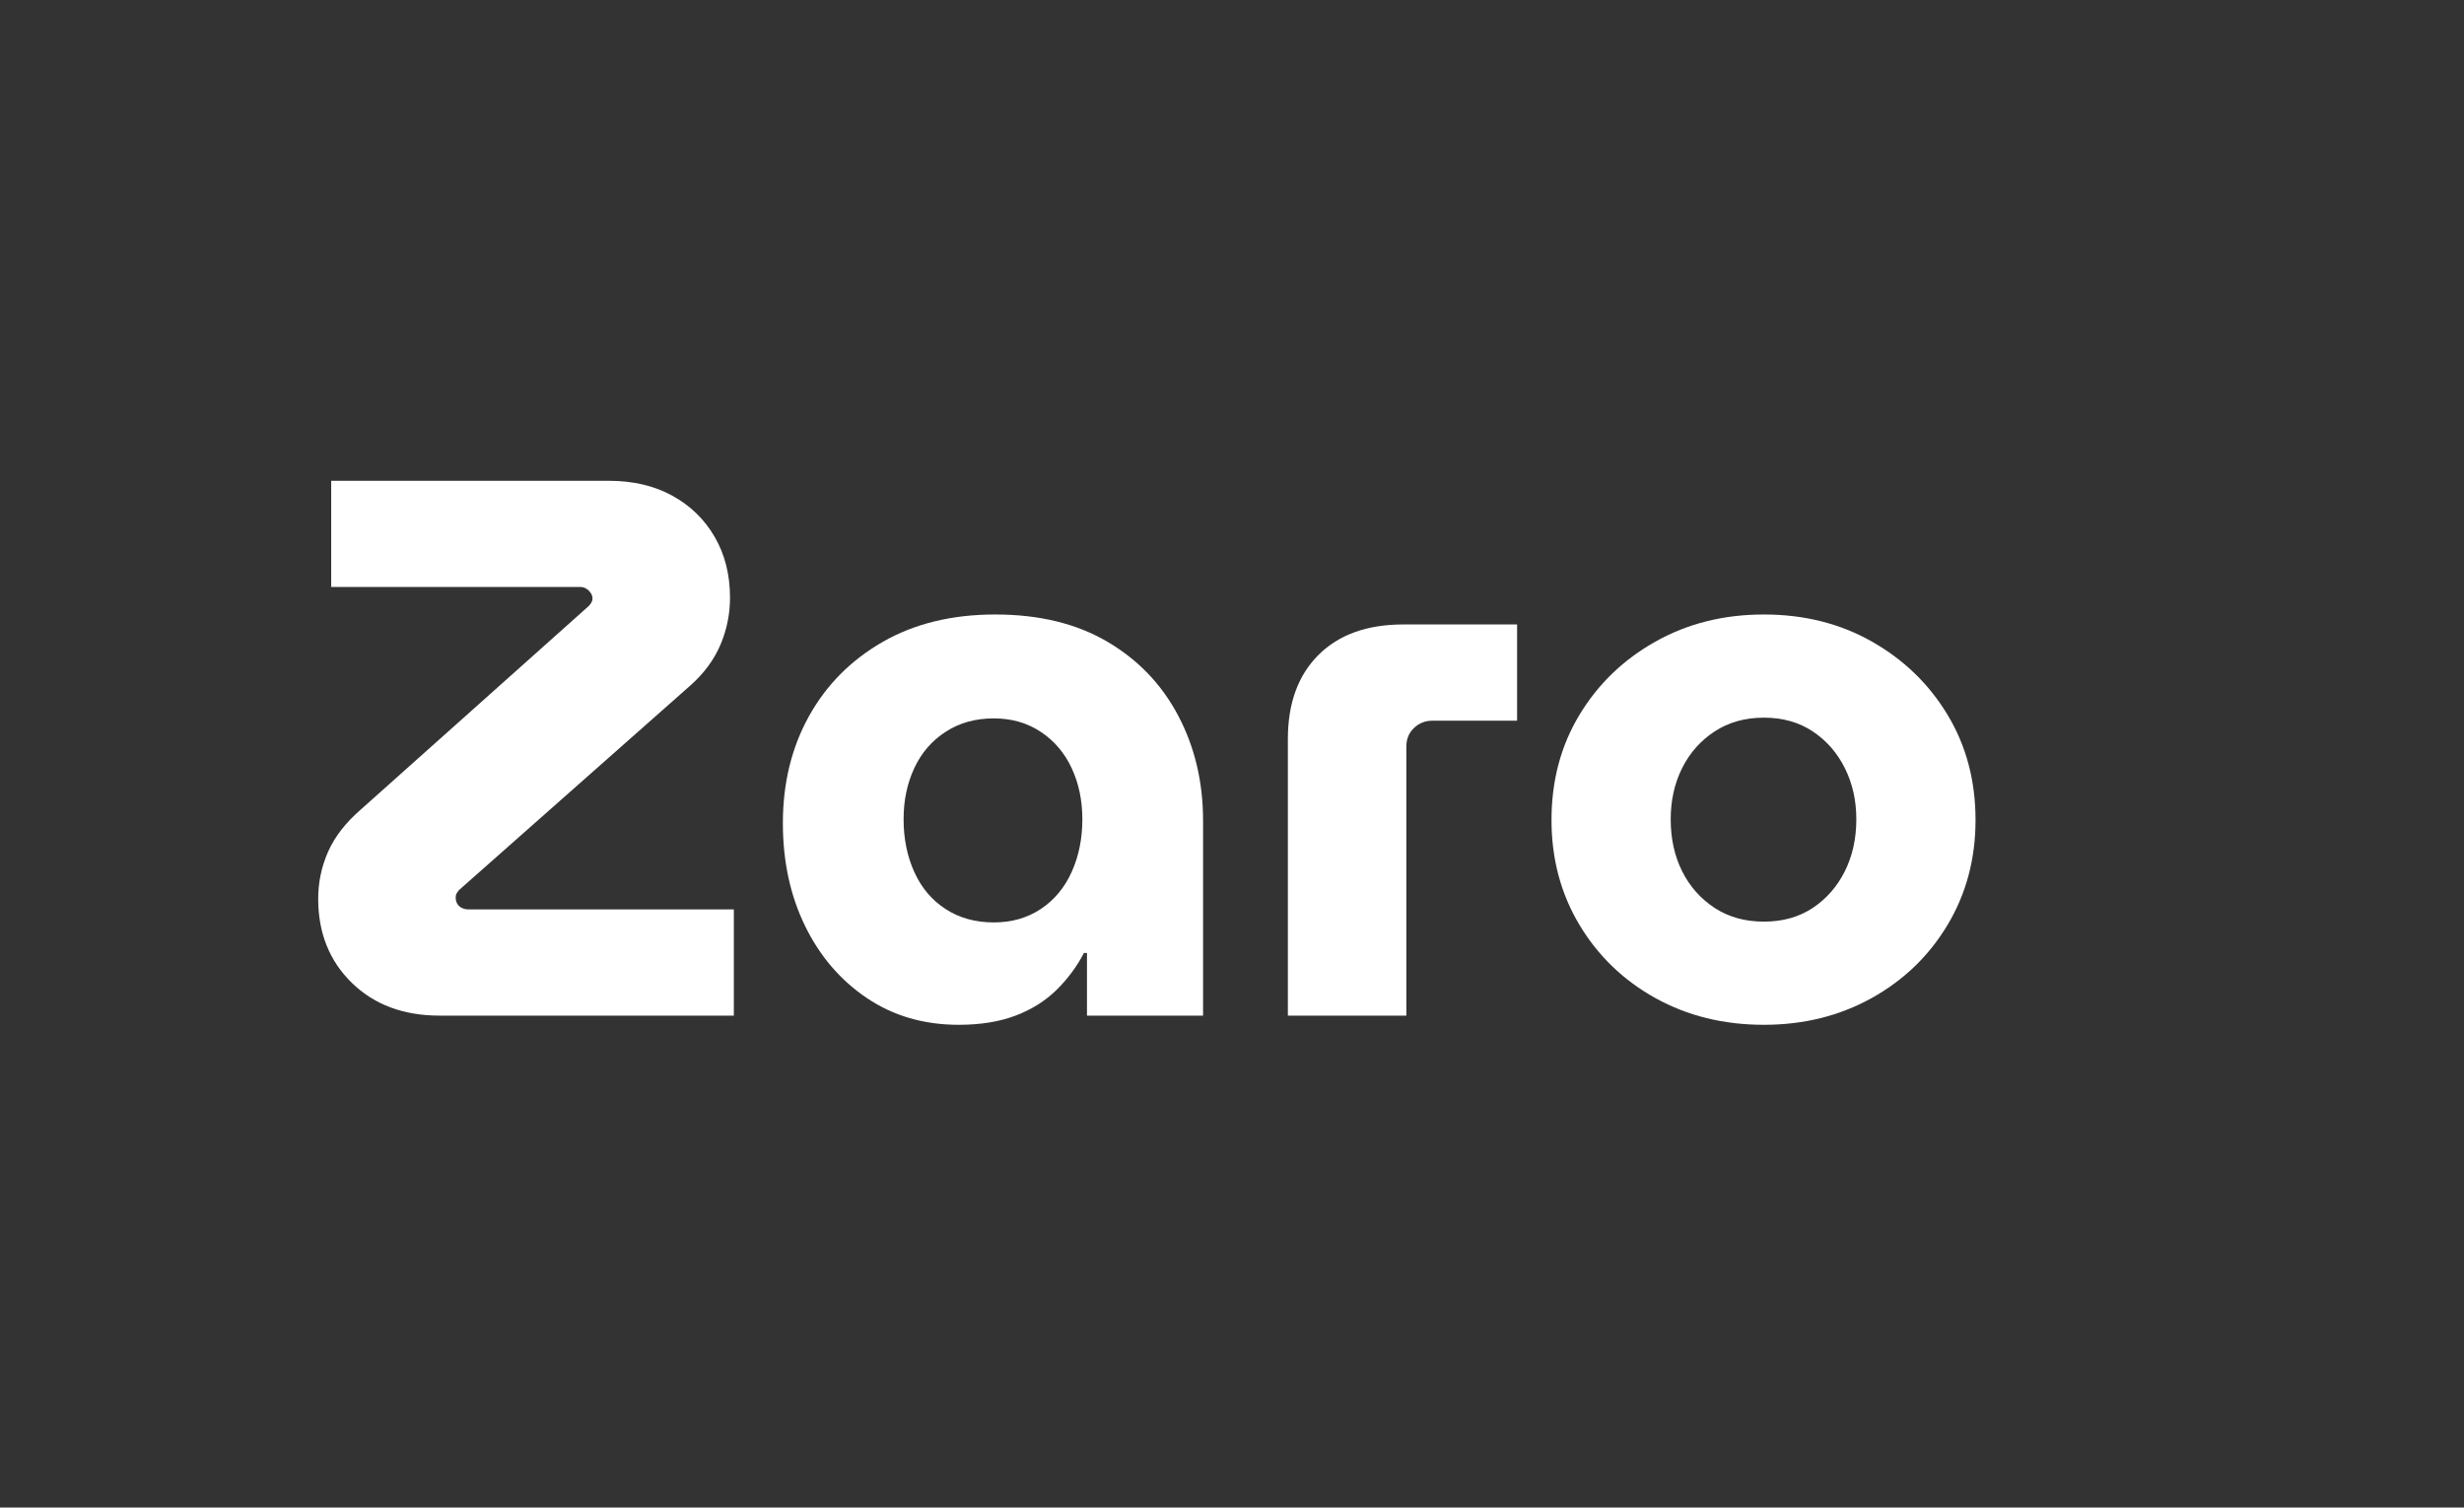
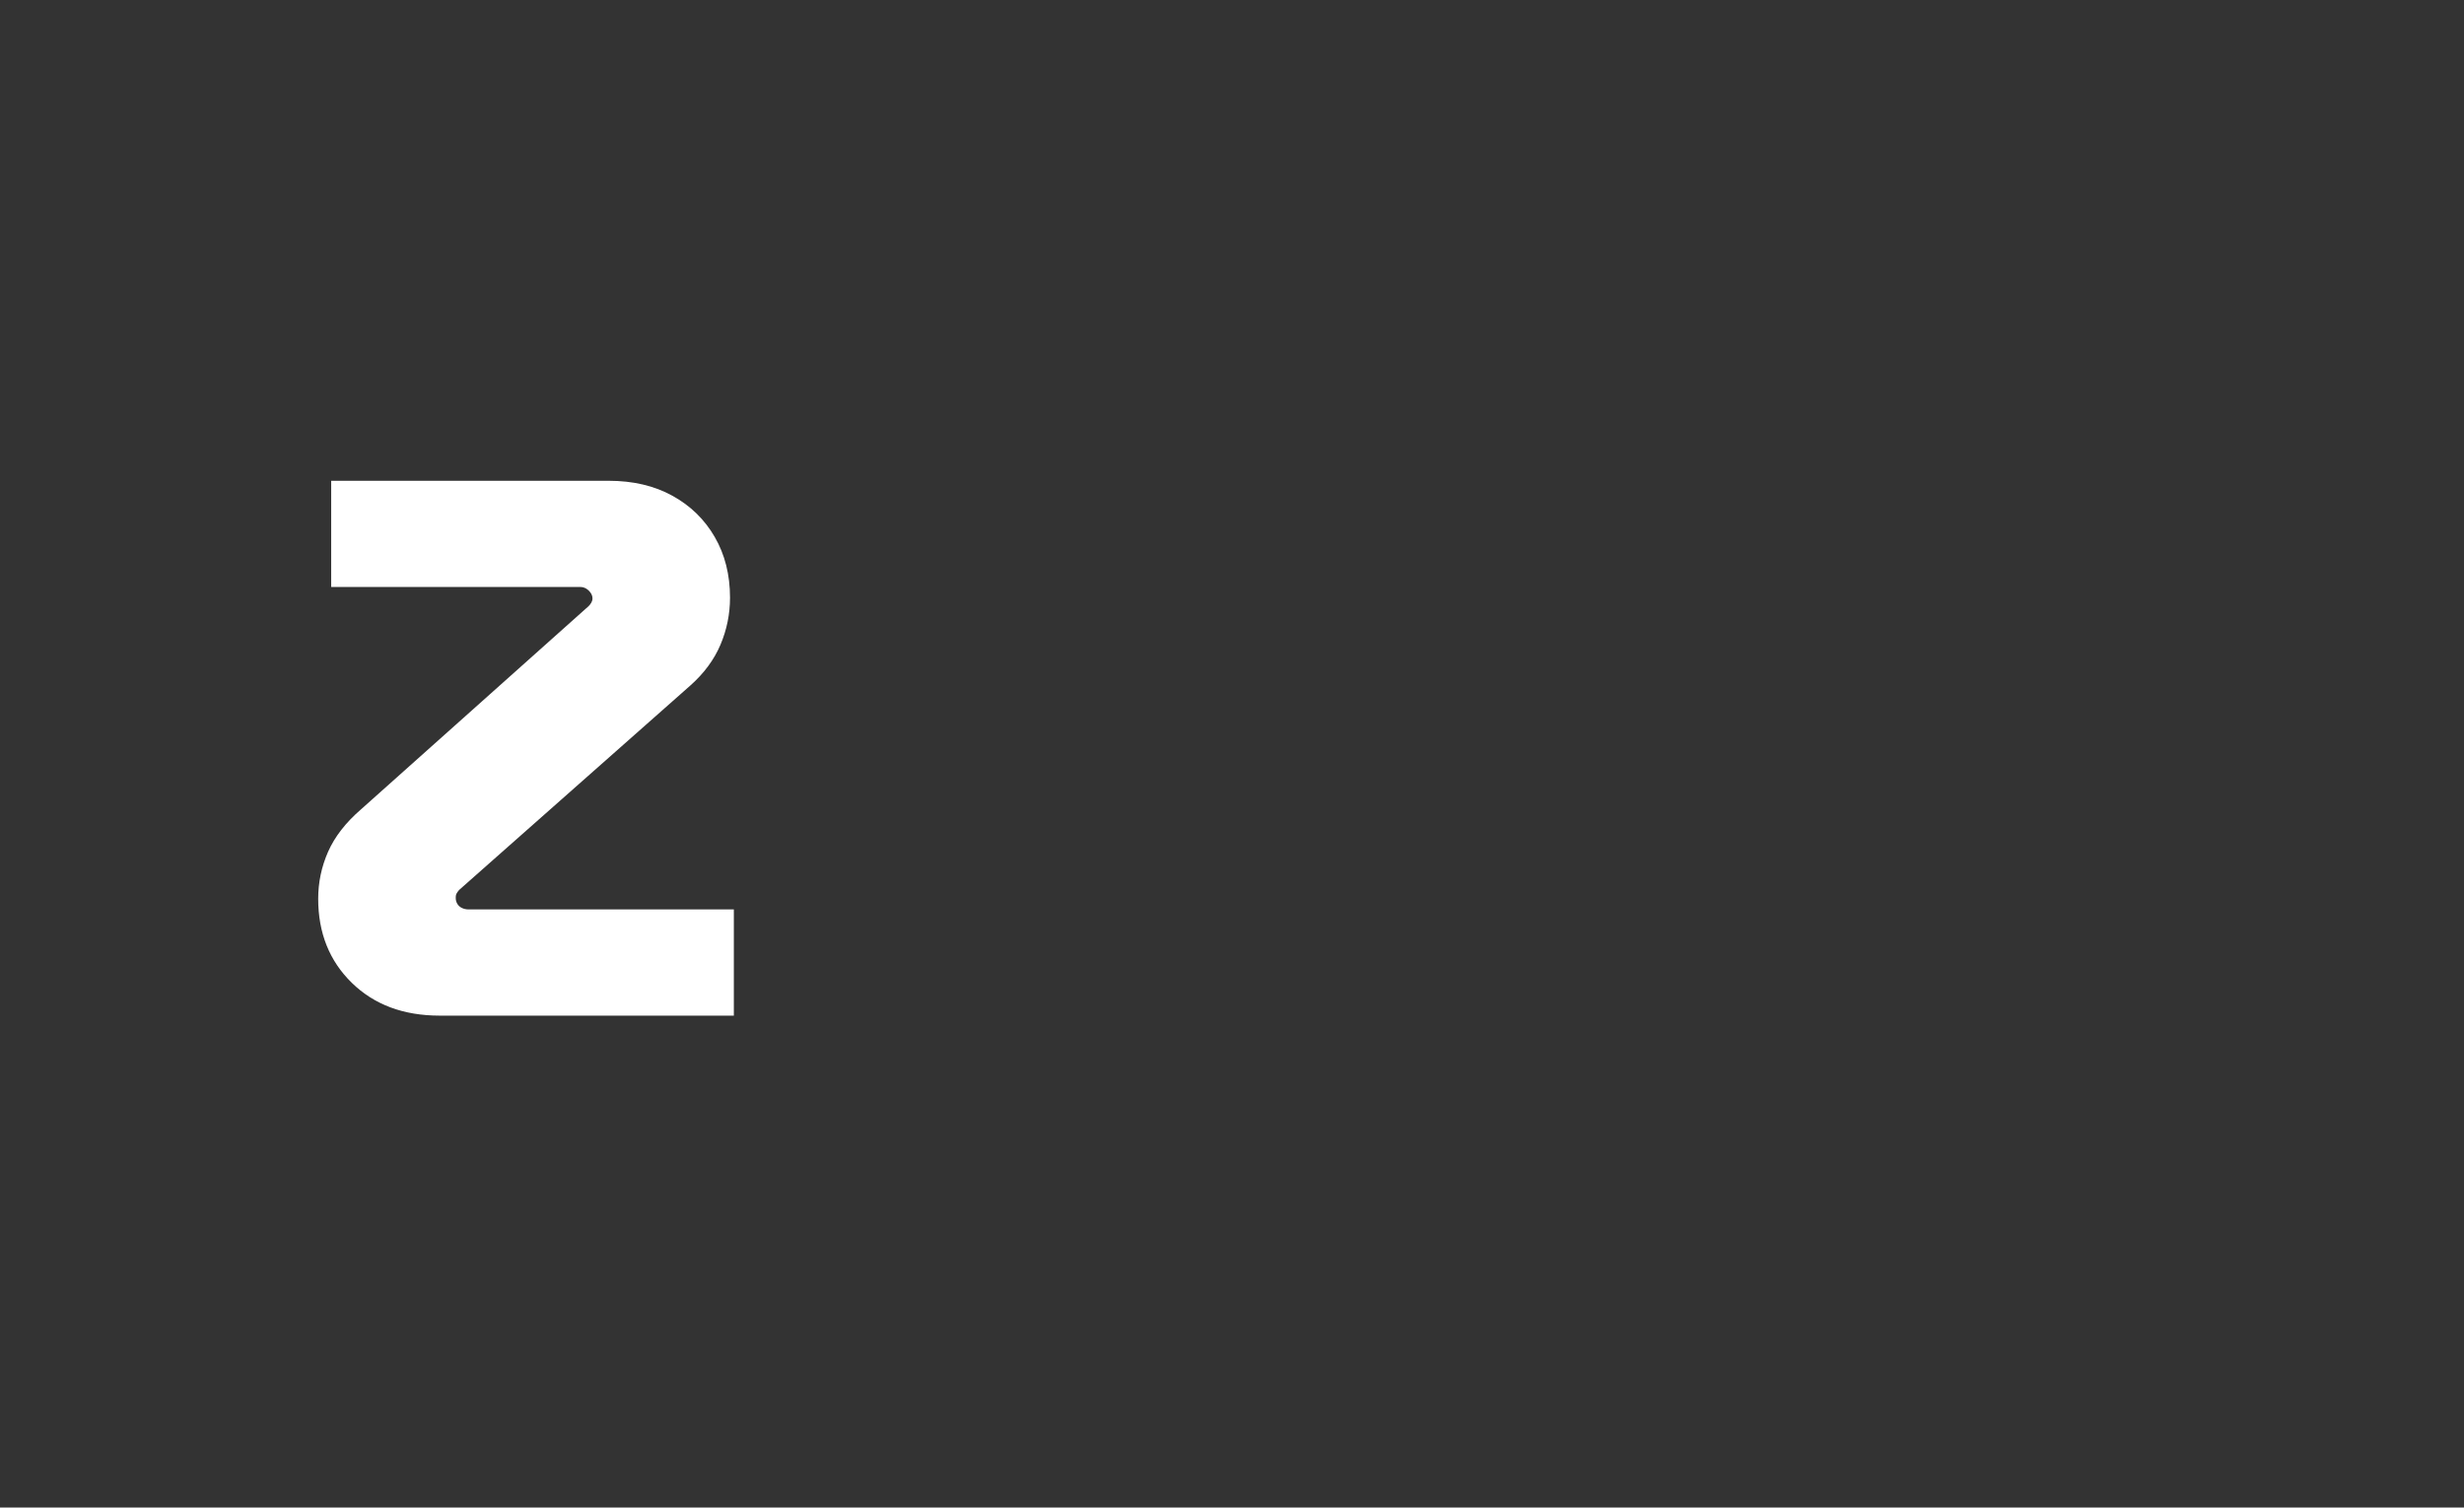
<svg xmlns="http://www.w3.org/2000/svg" version="1.0" preserveAspectRatio="xMidYMid meet" height="435" viewBox="0 0 533.25 326.25" zoomAndPan="magnify" width="711">
  <rect x="0" y="0" width="533.25" height="326.25" fill="#333333" stroke="none" />
  <defs>
    <g />
    <clipPath id="7921559527">
-       <rect height="264" y="0" width="271" x="0" />
-     </clipPath>
+       </clipPath>
    <clipPath id="9c18f5207c">
      <rect height="264" y="0" width="102" x="0" />
    </clipPath>
  </defs>
  <g transform="matrix(1, 0, 0, 1, 163, 30)">
    <g clip-path="url(#7921559527)">
      <g fill-opacity="1" fill="#ffffff">
        <g transform="translate(0.802, 189.795)">
          <g>
            <path d="M 43.656 1.984 C 36.156 1.984 29.539 0.055 23.812 -3.797 C 18.082 -7.66 13.617 -12.867 10.422 -19.422 C 7.223 -25.984 5.625 -33.398 5.625 -41.672 C 5.625 -50.266 7.492 -57.953 11.234 -64.734 C 14.984 -71.516 20.301 -76.891 27.188 -80.859 C 34.082 -84.828 42.219 -86.812 51.594 -86.812 C 61.07 -86.812 69.145 -84.852 75.812 -80.938 C 82.488 -77.031 87.613 -71.688 91.188 -64.906 C 94.77 -58.125 96.562 -50.547 96.562 -42.172 L 96.562 0 L 71.438 0 L 71.438 -13.562 L 70.781 -13.562 C 69.227 -10.582 67.238 -7.906 64.812 -5.531 C 62.395 -3.164 59.445 -1.32 55.969 0 C 52.5 1.32 48.395 1.984 43.656 1.984 Z M 51.266 -20.172 C 55.117 -20.172 58.504 -21.133 61.422 -23.062 C 64.348 -25 66.582 -27.676 68.125 -31.094 C 69.664 -34.508 70.438 -38.312 70.438 -42.5 C 70.438 -46.57 69.664 -50.258 68.125 -53.562 C 66.582 -56.875 64.348 -59.492 61.422 -61.422 C 58.504 -63.359 55.117 -64.328 51.266 -64.328 C 47.297 -64.328 43.82 -63.359 40.844 -61.422 C 37.863 -59.492 35.602 -56.875 34.062 -53.562 C 32.52 -50.258 31.75 -46.57 31.75 -42.5 C 31.75 -38.312 32.52 -34.508 34.062 -31.094 C 35.602 -27.676 37.863 -25 40.844 -23.062 C 43.82 -21.133 47.297 -20.172 51.266 -20.172 Z M 51.266 -20.172" />
          </g>
        </g>
      </g>
      <g fill-opacity="1" fill="#ffffff">
        <g transform="translate(106.792, 189.795)">
          <g>
-             <path d="M 8.922 0 L 8.922 -59.859 C 8.922 -67.578 11.125 -73.641 15.531 -78.047 C 19.945 -82.453 26.07 -84.656 33.906 -84.656 L 58.531 -84.656 L 58.531 -63.828 L 40.188 -63.828 C 38.645 -63.828 37.32 -63.301 36.219 -62.25 C 35.113 -61.207 34.562 -59.859 34.562 -58.203 L 34.562 0 Z M 8.922 0" />
-           </g>
+             </g>
        </g>
      </g>
      <g fill-opacity="1" fill="#ffffff">
        <g transform="translate(167.146, 189.795)">
          <g>
-             <path d="M 51.594 1.984 C 42.883 1.984 35.055 0.055 28.109 -3.797 C 21.16 -7.66 15.676 -12.953 11.656 -19.672 C 7.633 -26.398 5.625 -33.953 5.625 -42.328 C 5.625 -50.816 7.633 -58.395 11.656 -65.062 C 15.676 -71.738 21.16 -77.031 28.109 -80.938 C 35.055 -84.852 42.883 -86.812 51.594 -86.812 C 60.301 -86.812 68.098 -84.852 74.984 -80.938 C 81.879 -77.031 87.336 -71.738 91.359 -65.062 C 95.379 -58.395 97.391 -50.816 97.391 -42.328 C 97.391 -33.953 95.379 -26.398 91.359 -19.672 C 87.336 -12.953 81.852 -7.66 74.906 -3.797 C 67.957 0.055 60.188 1.984 51.594 1.984 Z M 51.594 -20.344 C 55.664 -20.344 59.191 -21.332 62.172 -23.312 C 65.148 -25.301 67.461 -27.945 69.109 -31.25 C 70.766 -34.562 71.594 -38.312 71.594 -42.5 C 71.594 -46.57 70.766 -50.258 69.109 -53.562 C 67.461 -56.875 65.148 -59.52 62.172 -61.5 C 59.191 -63.488 55.664 -64.484 51.594 -64.484 C 47.508 -64.484 43.953 -63.488 40.922 -61.5 C 37.891 -59.52 35.547 -56.875 33.891 -53.562 C 32.242 -50.258 31.422 -46.57 31.422 -42.5 C 31.422 -38.312 32.242 -34.562 33.891 -31.25 C 35.547 -27.945 37.891 -25.301 40.922 -23.312 C 43.953 -21.332 47.508 -20.344 51.594 -20.344 Z M 51.594 -20.344" />
+             <path d="M 51.594 1.984 C 42.883 1.984 35.055 0.055 28.109 -3.797 C 21.16 -7.66 15.676 -12.953 11.656 -19.672 C 7.633 -26.398 5.625 -33.953 5.625 -42.328 C 5.625 -50.816 7.633 -58.395 11.656 -65.062 C 15.676 -71.738 21.16 -77.031 28.109 -80.938 C 35.055 -84.852 42.883 -86.812 51.594 -86.812 C 60.301 -86.812 68.098 -84.852 74.984 -80.938 C 95.379 -58.395 97.391 -50.816 97.391 -42.328 C 97.391 -33.953 95.379 -26.398 91.359 -19.672 C 87.336 -12.953 81.852 -7.66 74.906 -3.797 C 67.957 0.055 60.188 1.984 51.594 1.984 Z M 51.594 -20.344 C 55.664 -20.344 59.191 -21.332 62.172 -23.312 C 65.148 -25.301 67.461 -27.945 69.109 -31.25 C 70.766 -34.562 71.594 -38.312 71.594 -42.5 C 71.594 -46.57 70.766 -50.258 69.109 -53.562 C 67.461 -56.875 65.148 -59.52 62.172 -61.5 C 59.191 -63.488 55.664 -64.484 51.594 -64.484 C 47.508 -64.484 43.953 -63.488 40.922 -61.5 C 37.891 -59.52 35.547 -56.875 33.891 -53.562 C 32.242 -50.258 31.422 -46.57 31.422 -42.5 C 31.422 -38.312 32.242 -34.562 33.891 -31.25 C 35.547 -27.945 37.891 -25.301 40.922 -23.312 C 43.953 -21.332 47.508 -20.344 51.594 -20.344 Z M 51.594 -20.344" />
          </g>
        </g>
      </g>
    </g>
  </g>
  <g transform="matrix(1, 0, 0, 1, 63, 30)">
    <g clip-path="url(#9c18f5207c)">
      <g fill-opacity="1" fill="#ffffff">
        <g transform="translate(0.737, 189.795)">
          <g>
            <path d="M 31.422 0 C 23.586 0 17.242 -2.367 12.391 -7.109 C 7.547 -11.848 5.125 -17.91 5.125 -25.297 C 5.125 -28.828 5.836 -32.219 7.266 -35.469 C 8.703 -38.719 11.078 -41.773 14.391 -44.641 L 63.656 -88.625 C 63.883 -88.852 64.078 -89.102 64.234 -89.375 C 64.398 -89.656 64.484 -89.957 64.484 -90.281 C 64.484 -90.727 64.344 -91.145 64.062 -91.531 C 63.789 -91.914 63.461 -92.219 63.078 -92.438 C 62.691 -92.656 62.281 -92.766 61.844 -92.766 L 7.938 -92.766 L 7.938 -115.75 L 67.969 -115.75 C 73.258 -115.75 77.859 -114.672 81.766 -112.516 C 85.68 -110.367 88.738 -107.395 90.938 -103.594 C 93.145 -99.789 94.25 -95.41 94.25 -90.453 C 94.25 -86.922 93.562 -83.531 92.188 -80.281 C 90.812 -77.031 88.633 -74.082 85.656 -71.438 L 35.719 -27.281 C 35.602 -27.176 35.461 -27.008 35.297 -26.781 C 35.141 -26.562 35.031 -26.367 34.969 -26.203 C 34.914 -26.047 34.891 -25.801 34.891 -25.469 C 34.891 -25.02 35 -24.602 35.219 -24.219 C 35.438 -23.832 35.766 -23.531 36.203 -23.312 C 36.648 -23.094 37.148 -22.984 37.703 -22.984 L 95.078 -22.984 L 95.078 0 Z M 31.422 0" />
          </g>
        </g>
      </g>
    </g>
  </g>
</svg>